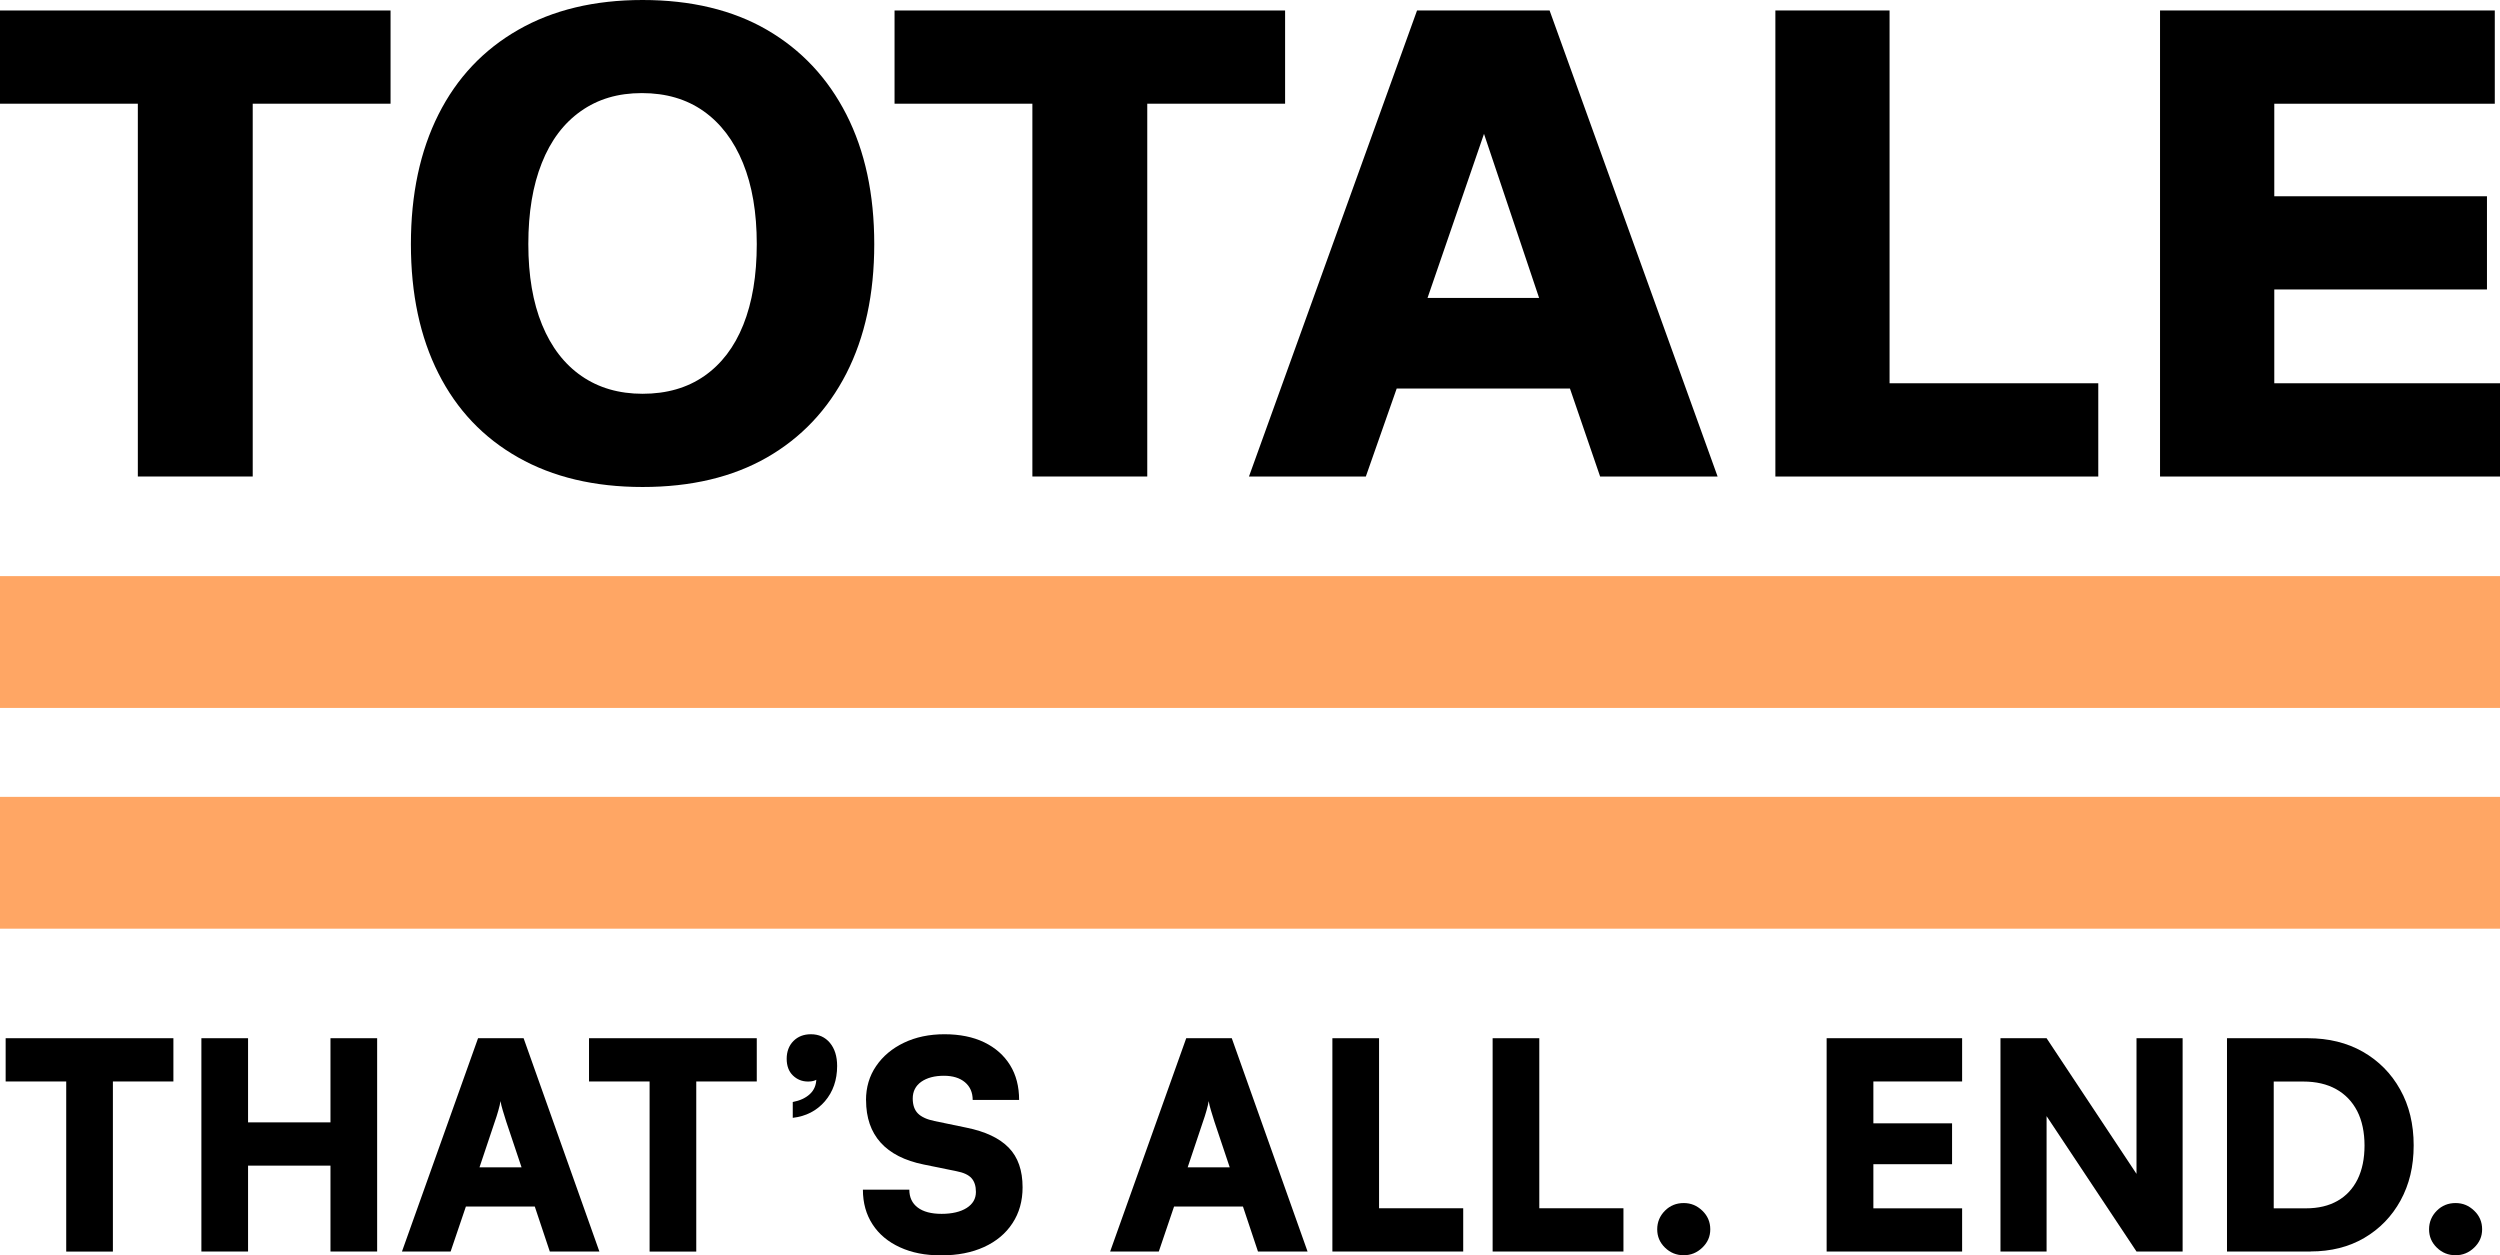
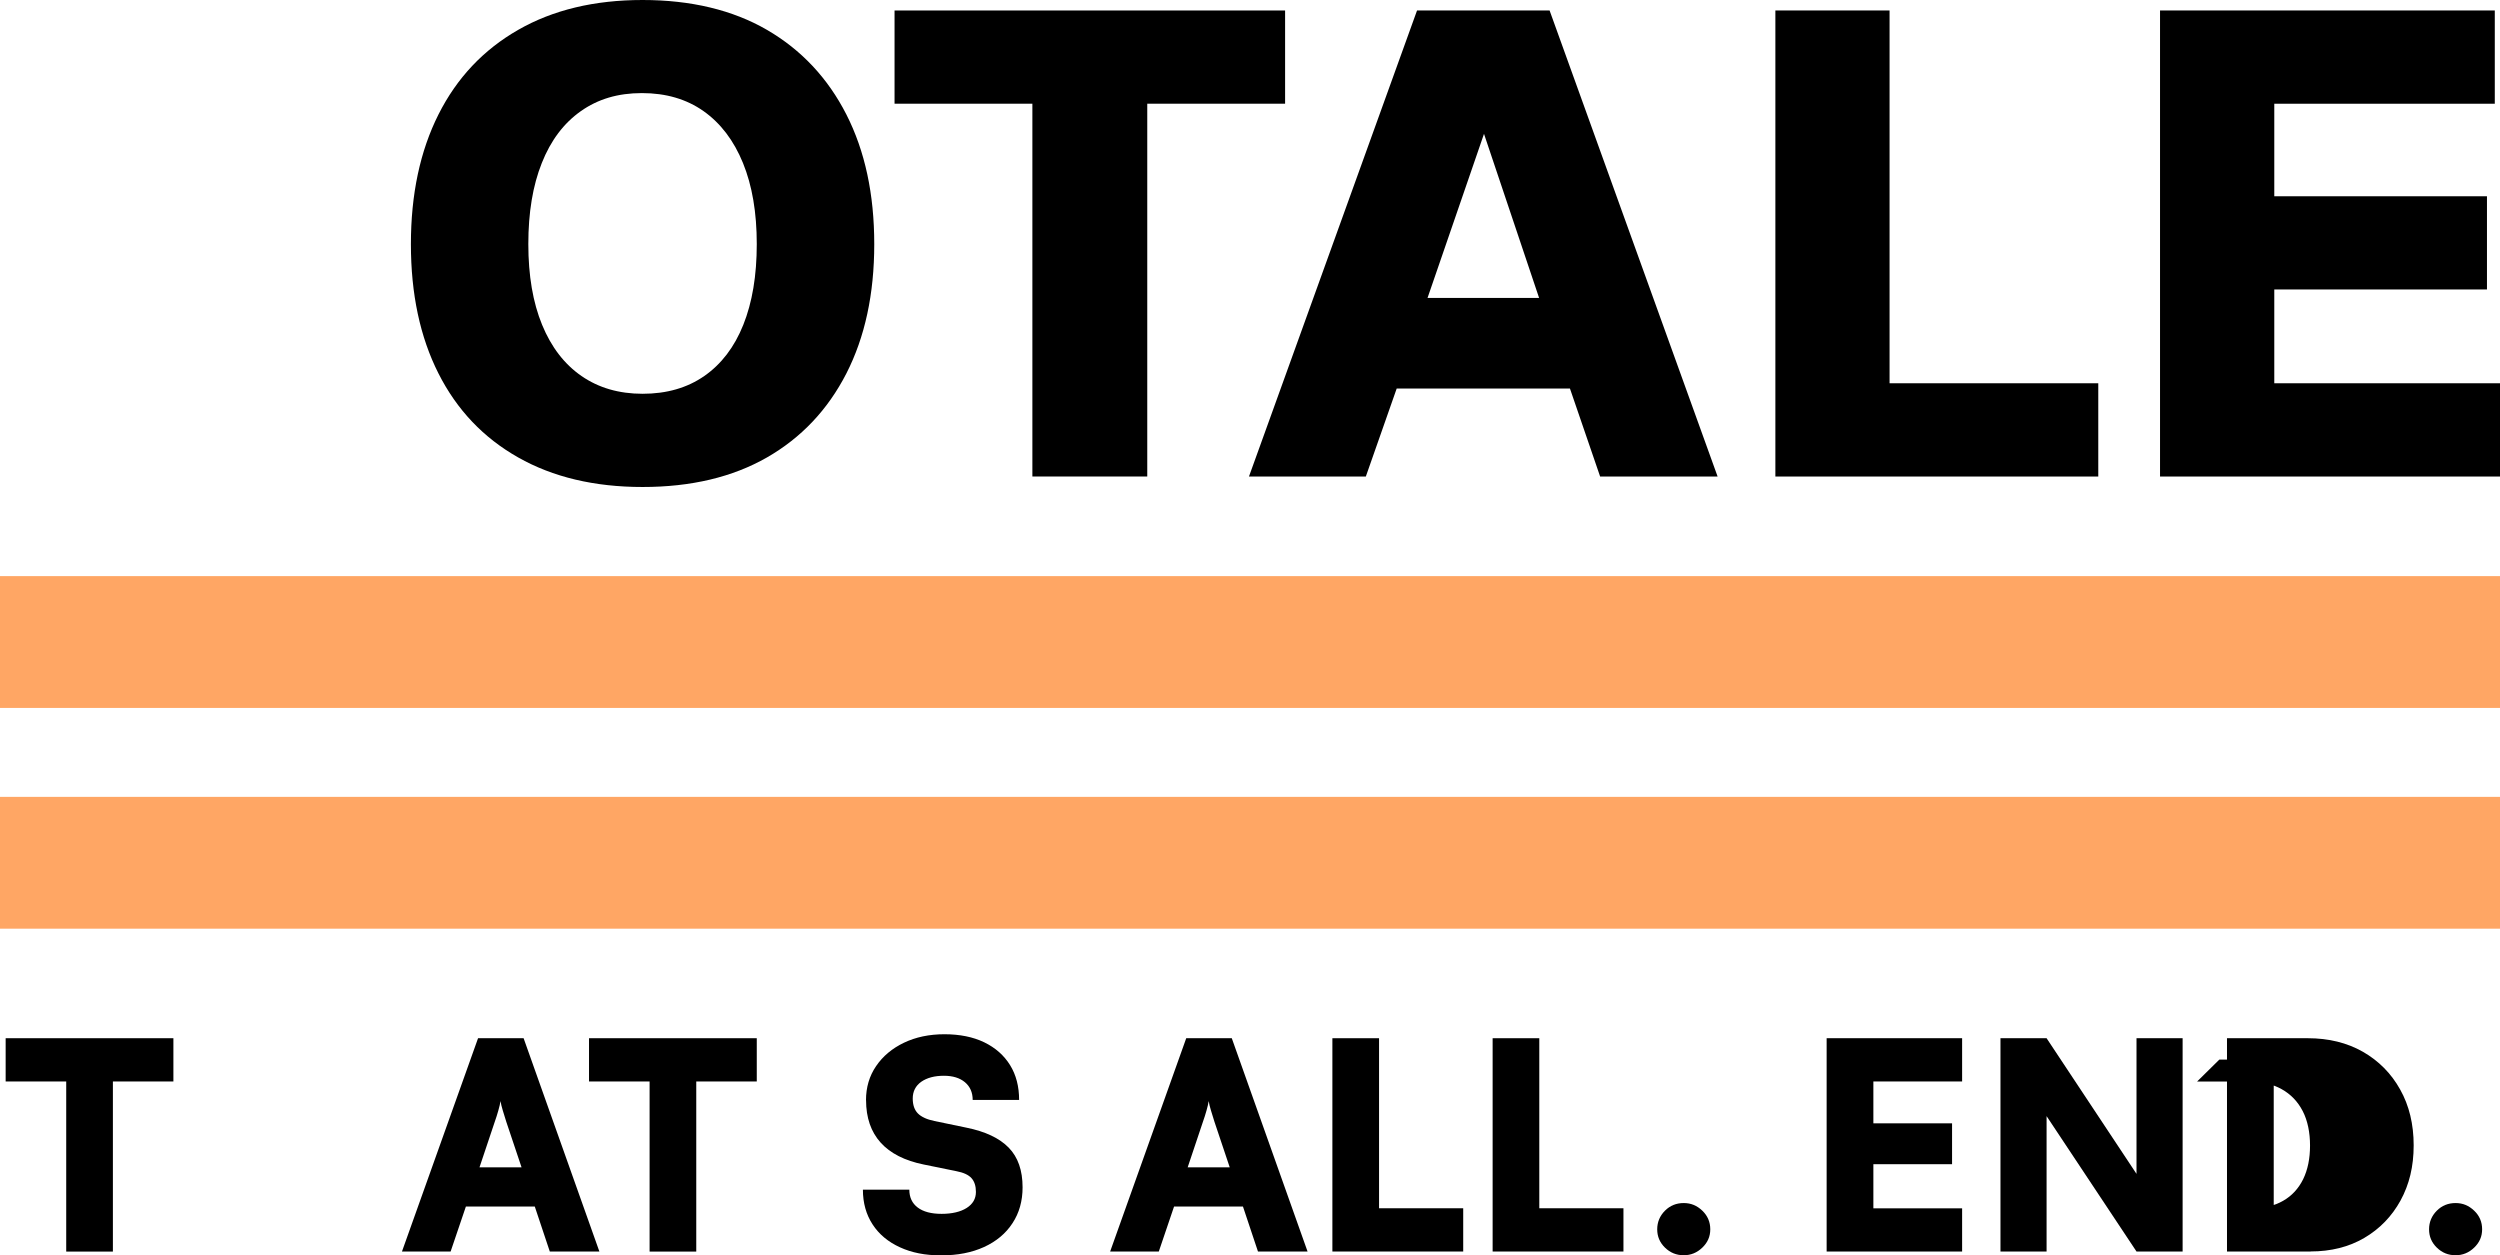
<svg xmlns="http://www.w3.org/2000/svg" id="Livello_2" data-name="Livello 2" viewBox="0 0 402.83 202.26">
  <defs>
    <style>
      .cls-1 {
        fill: #ffa664;
      }
    </style>
  </defs>
  <g id="Livello_1-2" data-name="Livello 1">
    <g>
      <g>
        <g>
          <path d="M.91,174.26v-6.97h27.03v6.97H.91ZM18.19,170.92v30.75h-7.52v-30.75h7.52Z" />
-           <path d="M39.97,201.66h-7.52v-34.37h7.52v13.56h13.28v-13.56h7.52v34.37h-7.52v-13.84h-13.28v13.84Z" />
          <path d="M72.62,201.66h-7.85l12.26-34.37h7.34l12.21,34.37h-7.99l-2.42-7.25h-11.1l-2.46,7.25ZM79.72,180.76l-2.46,7.34h6.78l-2.46-7.34c-.19-.59-.37-1.19-.56-1.81-.19-.62-.31-1.13-.37-1.53-.06.4-.18.91-.35,1.51-.17.6-.36,1.22-.58,1.83Z" />
          <path d="M94.91,174.26v-6.97h27.03v6.97h-27.03ZM112.19,170.92v30.75h-7.52v-30.75h7.52Z" />
-           <path d="M131.55,173.75l.7-.23c-.28.25-.58.43-.91.56s-.7.19-1.14.19c-.96,0-1.77-.33-2.44-.98-.67-.65-1-1.55-1-2.69s.36-2.13,1.09-2.86c.73-.73,1.66-1.09,2.81-1.09,1.27,0,2.29.46,3.07,1.39.77.93,1.16,2.17,1.16,3.72,0,2.26-.66,4.16-1.97,5.69-1.32,1.53-3.04,2.42-5.18,2.67v-2.55c1.15-.22,2.07-.64,2.76-1.28s1.04-1.48,1.04-2.53Z" />
          <path d="M139.54,177.28c0-2.07.54-3.91,1.63-5.5,1.08-1.59,2.58-2.85,4.48-3.76,1.9-.91,4.08-1.37,6.53-1.37s4.61.43,6.41,1.3c1.79.87,3.18,2.09,4.16,3.67.98,1.58,1.46,3.45,1.46,5.62h-7.48c0-1.21-.42-2.16-1.25-2.86-.84-.7-1.97-1.04-3.39-1.04-1.52,0-2.73.33-3.65.97-.91.65-1.37,1.55-1.37,2.69,0,1.05.28,1.86.84,2.42s1.44.96,2.65,1.21l5.15,1.07c3.07.62,5.34,1.7,6.83,3.23,1.49,1.53,2.23,3.66,2.23,6.39,0,2.2-.54,4.13-1.63,5.78-1.08,1.66-2.61,2.93-4.57,3.83-1.97.9-4.27,1.35-6.9,1.35s-4.76-.43-6.66-1.3c-1.9-.87-3.38-2.1-4.41-3.69-1.04-1.59-1.56-3.46-1.56-5.6h7.48c0,1.24.45,2.2,1.35,2.88.9.68,2.18,1.02,3.85,1.02s3.05-.32,4.04-.95c.99-.63,1.49-1.49,1.49-2.58,0-.96-.24-1.7-.72-2.23-.48-.53-1.29-.9-2.44-1.12l-5.25-1.07c-3.06-.62-5.38-1.8-6.94-3.53-1.56-1.73-2.35-4.01-2.35-6.83Z" />
          <path d="M186.73,201.66h-7.85l12.26-34.37h7.34l12.21,34.37h-7.99l-2.42-7.25h-11.1l-2.46,7.25ZM193.83,180.76l-2.46,7.34h6.78l-2.46-7.34c-.19-.59-.37-1.19-.56-1.81-.19-.62-.31-1.13-.37-1.53-.06.4-.18.91-.35,1.51-.17.6-.36,1.22-.58,1.83Z" />
          <path d="M222.21,167.29v34.37h-7.52v-34.37h7.52ZM216.03,201.66v-6.97h19.74v6.97h-19.74Z" />
          <path d="M248.03,167.29v34.37h-7.52v-34.37h7.52ZM241.85,201.66v-6.97h19.74v6.97h-19.74Z" />
          <path d="M271.3,202.26c-1.18,0-2.18-.41-3.02-1.23s-1.25-1.8-1.25-2.95.42-2.17,1.25-3,1.84-1.23,3.02-1.23,2.14.41,3,1.23c.85.82,1.28,1.82,1.28,3s-.43,2.13-1.28,2.95c-.85.82-1.85,1.23-3,1.23Z" />
          <path d="M316.16,201.66h-21.83v-34.37h21.83v6.97h-16.39l2.09-1.95v8.69h12.68v6.59h-12.68v9.06l-2.09-1.95h16.39v6.97Z" />
          <path d="M329.77,201.66h-7.43v-34.37h7.43l16.81,25.36h-2.32v-25.36h7.43v34.37h-7.43l-16.81-25.31h2.32v25.31Z" />
-           <path d="M372.31,201.66h-13.47v-34.37h13c3.38,0,6.34.73,8.89,2.18,2.55,1.46,4.56,3.48,6.01,6.08,1.46,2.6,2.18,5.6,2.18,9.01s-.71,6.3-2.11,8.87c-1.41,2.57-3.36,4.58-5.85,6.04s-5.38,2.18-8.66,2.18ZM366.37,170.73v27.59l-3.58-3.62h8.78c1.98,0,3.68-.4,5.09-1.21,1.41-.8,2.48-1.97,3.23-3.48.74-1.52,1.11-3.33,1.11-5.43s-.39-4.02-1.18-5.55c-.79-1.53-1.92-2.71-3.39-3.53-1.47-.82-3.24-1.23-5.32-1.23h-8.31l3.58-3.53Z" />
+           <path d="M372.31,201.66h-13.47v-34.37h13c3.38,0,6.34.73,8.89,2.18,2.55,1.46,4.56,3.48,6.01,6.08,1.46,2.6,2.18,5.6,2.18,9.01s-.71,6.3-2.11,8.87c-1.41,2.57-3.36,4.58-5.85,6.04s-5.38,2.18-8.66,2.18ZM366.37,170.73v27.59l-3.58-3.62c1.98,0,3.68-.4,5.09-1.21,1.41-.8,2.48-1.97,3.23-3.48.74-1.52,1.11-3.33,1.11-5.43s-.39-4.02-1.18-5.55c-.79-1.53-1.92-2.71-3.39-3.53-1.47-.82-3.24-1.23-5.32-1.23h-8.31l3.58-3.53Z" />
          <path d="M395.67,202.26c-1.18,0-2.18-.41-3.02-1.23s-1.25-1.8-1.25-2.95.42-2.17,1.25-3,1.84-1.23,3.02-1.23,2.14.41,3,1.23,1.28,1.82,1.28,3-.43,2.13-1.28,2.95-1.85,1.23-3,1.23Z" />
        </g>
        <rect class="cls-1" x="0" y="92.83" width="402.83" height="21.24" />
        <rect class="cls-1" x="0" y="128.4" width="402.83" height="21.24" />
      </g>
      <g>
-         <path d="M22.21,76.78V16.71H0V1.69h62.93v15.02h-22.21v60.07h-18.51Z" />
        <path d="M103.54,78.47c-7.76,0-14.44-1.59-20.04-4.76-5.61-3.17-9.89-7.68-12.85-13.54-2.96-5.85-4.44-12.8-4.44-20.83s1.48-15,4.44-20.89c2.96-5.89,7.24-10.43,12.85-13.64,5.6-3.21,12.28-4.81,20.04-4.81s14.51,1.6,20.04,4.81c5.53,3.21,9.8,7.76,12.8,13.64,3,5.89,4.49,12.85,4.49,20.89s-1.5,14.98-4.49,20.83c-3,5.85-7.26,10.36-12.8,13.54-5.54,3.17-12.21,4.76-20.04,4.76ZM103.54,63.45c3.88,0,7.19-.95,9.94-2.86s4.85-4.65,6.29-8.25c1.44-3.6,2.17-7.93,2.17-13.01s-.74-9.43-2.22-13.06c-1.48-3.63-3.6-6.41-6.35-8.36-2.75-1.94-6.06-2.91-9.94-2.91s-7.09.97-9.84,2.91c-2.75,1.94-4.85,4.72-6.29,8.36-1.45,3.63-2.17,7.98-2.17,13.06s.74,9.41,2.22,13.01c1.48,3.6,3.6,6.35,6.35,8.25s6.03,2.86,9.84,2.86Z" />
        <path d="M166.35,76.78V16.71h-22.21V1.69h62.93v15.02h-22.21v60.07h-18.51Z" />
        <path d="M201.25,76.78L228.33,1.69h21.36l27.07,75.09h-18.93l-4.86-14.17h-27.92l-4.97,14.17h-18.82ZM230.02,48.01h17.98l-8.88-26.44-9.1,26.44Z" />
        <path d="M286.07,76.78V1.69h18.4v70.75l-10.36-10.68h43.99v15.02h-52.03Z" />
        <path d="M348.05,76.78V1.69h53.94v15.02h-35.53v14.91h34.27v15.02h-34.27v15.12h36.38v15.02h-54.78Z" />
      </g>
    </g>
  </g>
</svg>